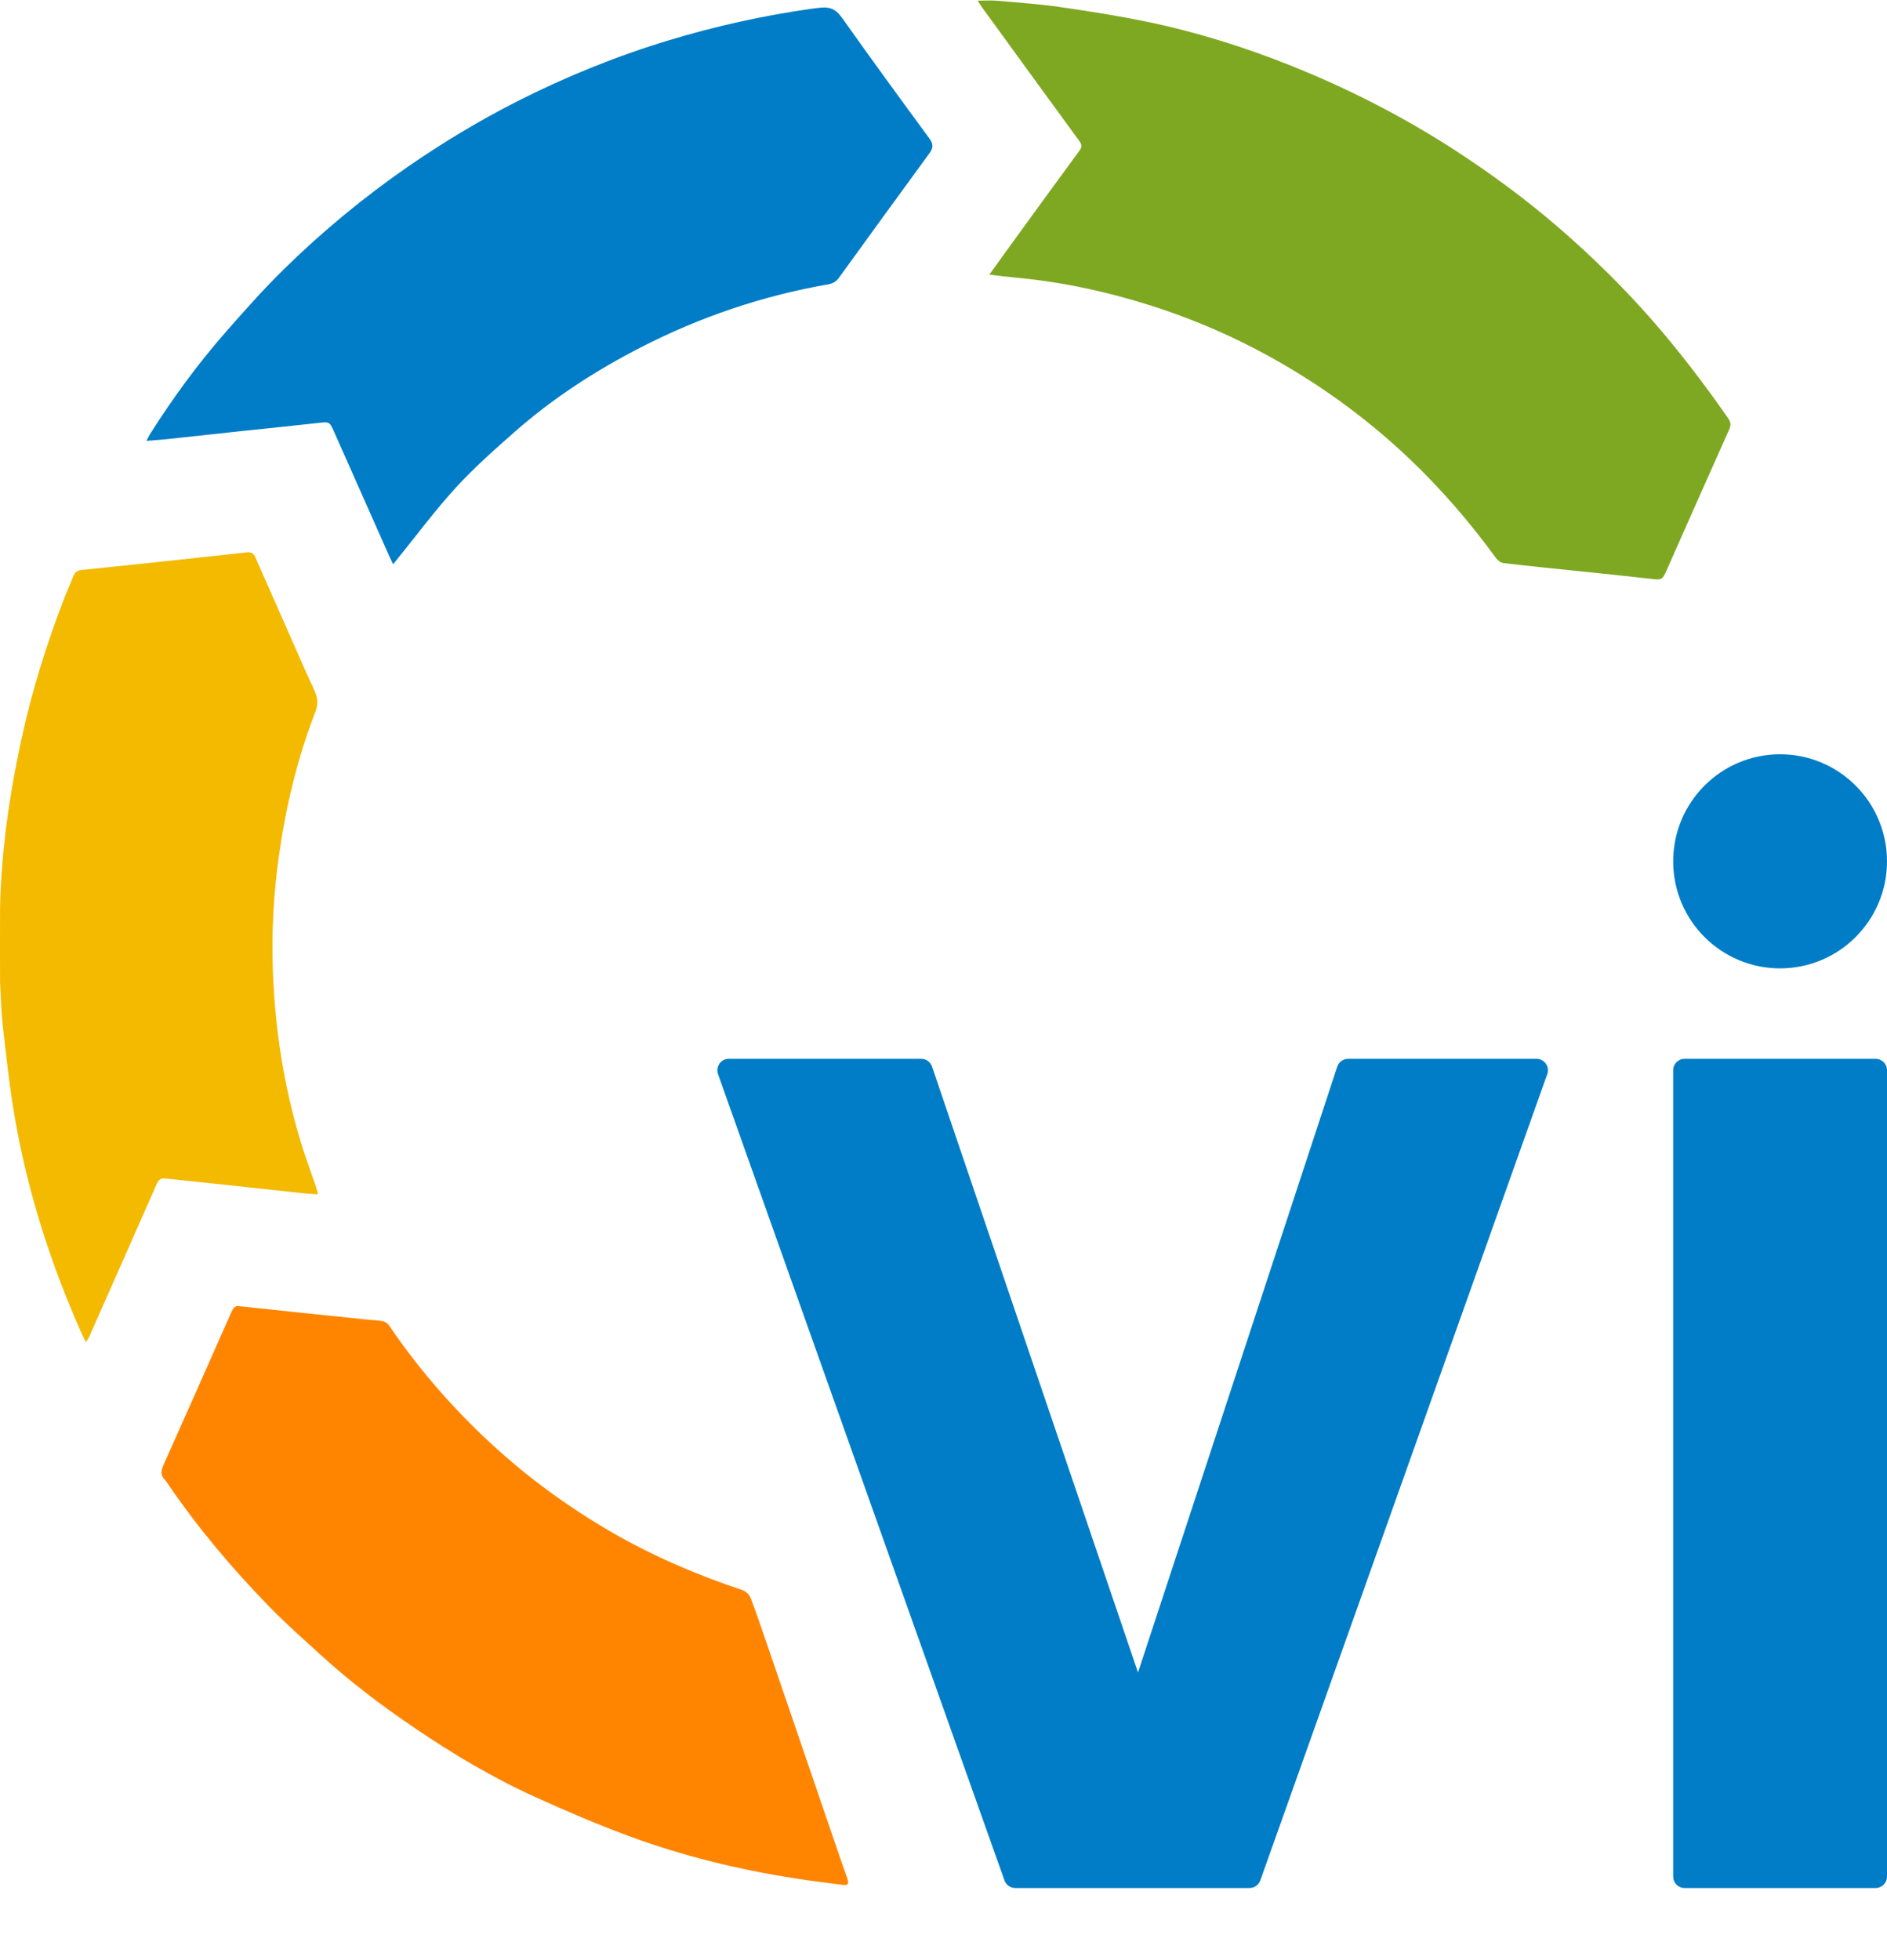
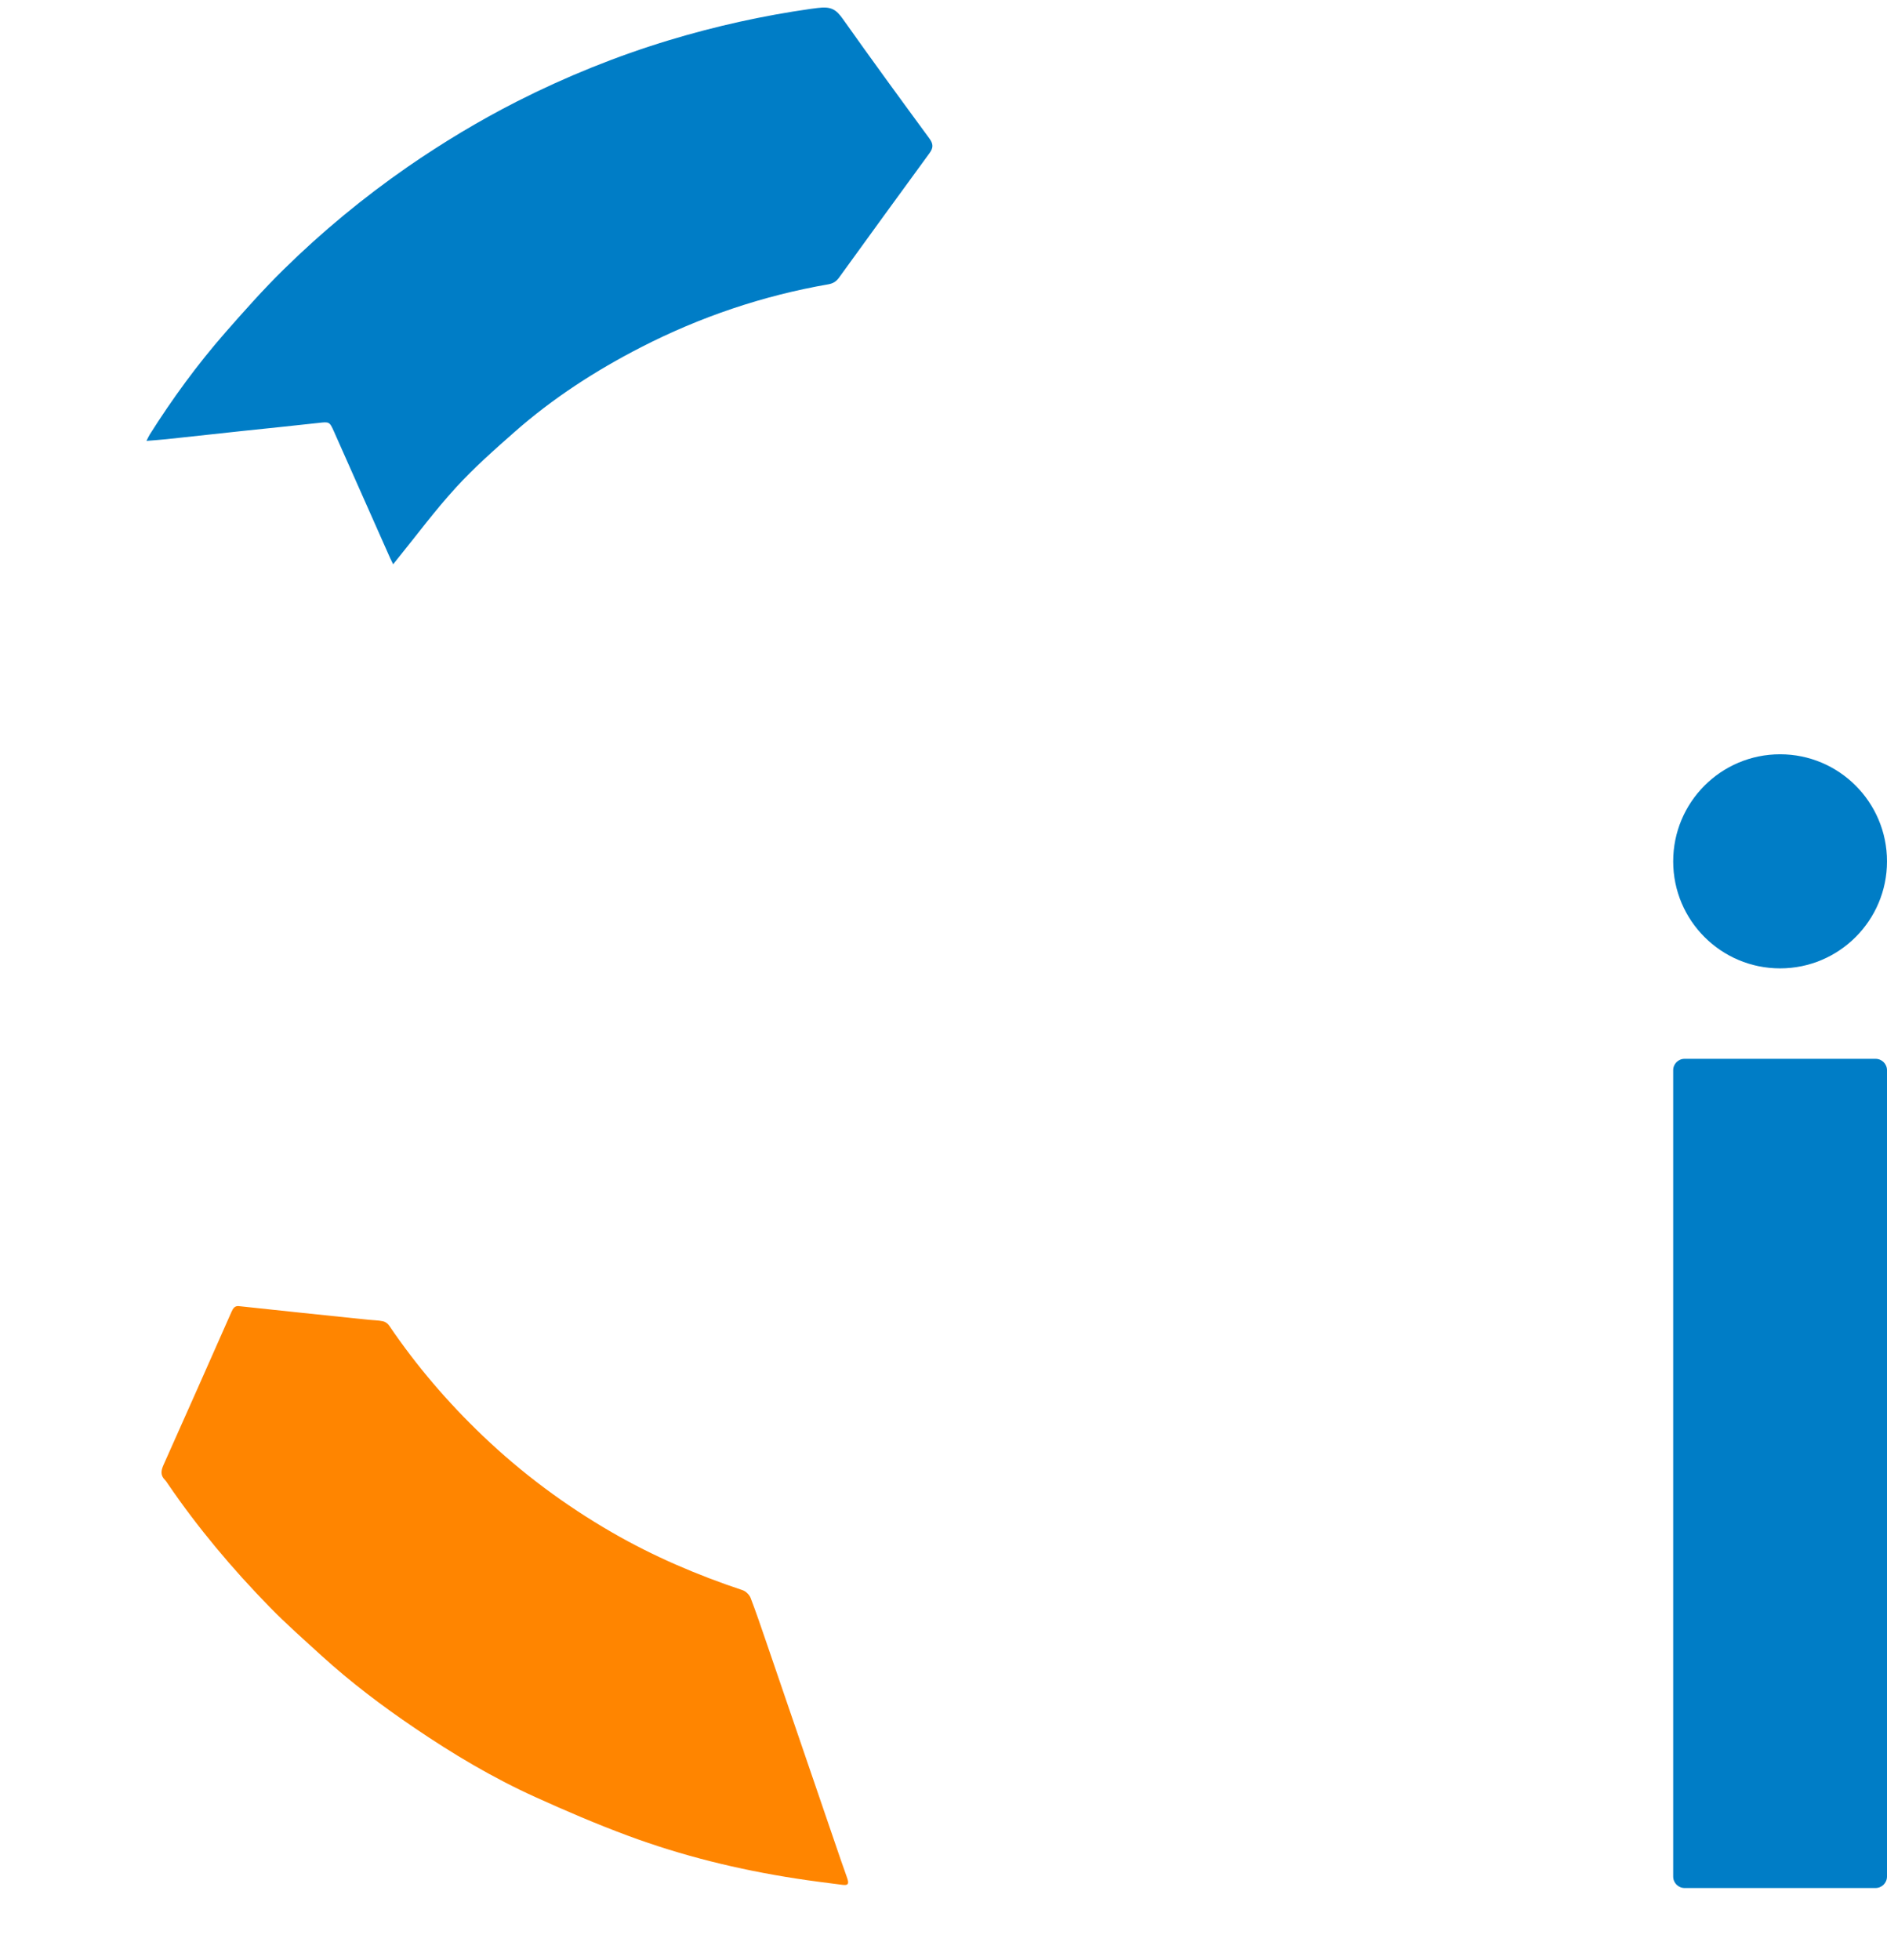
<svg xmlns="http://www.w3.org/2000/svg" width="26" height="27" viewBox="0 0 26 27" fill="none">
-   <path d="M13.902 3.407C14.225 2.962 14.549 2.517 14.874 2.074C14.909 2.026 14.907 1.992 14.873 1.945C14.425 1.332 13.979 0.718 13.533 0.104C13.516 0.081 13.501 0.057 13.47 0.009C13.572 0.009 13.656 0.003 13.738 0.01C14.02 0.035 14.303 0.054 14.584 0.094C14.986 0.152 15.388 0.214 15.786 0.296C16.473 0.437 17.141 0.646 17.791 0.906C18.575 1.22 19.324 1.602 20.034 2.061C20.541 2.389 21.024 2.745 21.48 3.139C21.939 3.536 22.372 3.961 22.772 4.419C23.145 4.847 23.489 5.297 23.812 5.763C23.85 5.817 23.851 5.86 23.824 5.92C23.535 6.566 23.248 7.212 22.962 7.859C22.905 7.987 22.895 7.991 22.754 7.974C22.41 7.935 22.066 7.9 21.721 7.864C21.385 7.829 21.049 7.796 20.714 7.756C20.676 7.752 20.632 7.715 20.608 7.681C20.251 7.192 19.857 6.735 19.418 6.318C18.879 5.807 18.287 5.367 17.644 4.997C17.08 4.672 16.488 4.411 15.869 4.213C15.251 4.016 14.619 3.88 13.971 3.822C13.866 3.812 13.761 3.798 13.632 3.783C13.73 3.647 13.815 3.526 13.902 3.407Z" fill="#7FA822" />
  <path d="M3.305 17.993C3.584 18.023 3.868 18.053 4.152 18.083C4.459 18.115 4.766 18.147 5.073 18.179C5.141 18.186 5.211 18.186 5.277 18.2C5.309 18.207 5.345 18.233 5.363 18.261C5.738 18.814 6.17 19.318 6.652 19.778C7.191 20.293 7.785 20.734 8.43 21.107C9.003 21.438 9.607 21.696 10.234 21.905C10.277 21.92 10.325 21.967 10.342 22.01C10.419 22.211 10.488 22.415 10.558 22.619C10.902 23.623 11.245 24.628 11.589 25.632C11.617 25.714 11.648 25.794 11.675 25.876C11.7 25.953 11.684 25.973 11.607 25.963C11.391 25.935 11.175 25.909 10.96 25.875C10.172 25.753 9.399 25.564 8.651 25.286C8.219 25.126 7.795 24.944 7.376 24.754C6.79 24.489 6.239 24.16 5.708 23.799C5.262 23.497 4.832 23.172 4.433 22.809C4.19 22.587 3.942 22.369 3.713 22.134C3.2 21.608 2.728 21.048 2.313 20.44C2.3 20.421 2.288 20.401 2.272 20.385C2.209 20.322 2.218 20.258 2.252 20.181C2.566 19.48 2.877 18.777 3.188 18.074C3.211 18.022 3.234 17.98 3.305 17.993Z" fill="#FF8500" />
-   <path d="M0.001 12.49C0.019 11.722 0.127 10.966 0.288 10.216C0.435 9.53 0.643 8.863 0.897 8.21C0.933 8.119 0.974 8.031 1.009 7.94C1.03 7.885 1.066 7.857 1.123 7.851C1.413 7.822 1.702 7.791 1.991 7.761C2.281 7.73 2.57 7.699 2.859 7.668C3.041 7.649 3.222 7.629 3.404 7.608C3.46 7.602 3.495 7.624 3.518 7.676C3.659 7.996 3.8 8.316 3.942 8.636C4.072 8.929 4.198 9.224 4.334 9.515C4.381 9.616 4.385 9.703 4.344 9.809C4.096 10.448 3.939 11.111 3.843 11.789C3.769 12.315 3.74 12.845 3.76 13.375C3.789 14.175 3.911 14.961 4.143 15.727C4.207 15.938 4.285 16.145 4.356 16.354C4.364 16.381 4.371 16.408 4.383 16.451C4.305 16.446 4.239 16.444 4.173 16.436C3.821 16.399 3.47 16.36 3.118 16.322C2.837 16.292 2.556 16.263 2.275 16.233C2.219 16.227 2.185 16.251 2.162 16.303C2.02 16.625 1.878 16.948 1.735 17.27C1.567 17.65 1.4 18.03 1.231 18.41C1.221 18.432 1.206 18.452 1.183 18.489C1.148 18.415 1.119 18.358 1.094 18.299C0.685 17.366 0.378 16.399 0.204 15.395C0.131 14.972 0.086 14.544 0.037 14.117C0.015 13.924 0.013 13.729 0.001 13.534C-0.001 13.509 0 12.521 0.001 12.49Z" fill="#F3BA00" />
  <path d="M5.374 7.684C5.117 7.104 4.859 6.523 4.601 5.943C4.54 5.806 4.535 5.809 4.386 5.826C4.04 5.865 3.694 5.899 3.347 5.936C2.996 5.973 2.644 6.012 2.292 6.05C2.208 6.059 2.123 6.064 2.018 6.073C2.039 6.032 2.049 6.008 2.063 5.986C2.375 5.492 2.719 5.021 3.104 4.581C3.364 4.285 3.626 3.989 3.907 3.713C4.436 3.193 5.006 2.722 5.616 2.299C6.1 1.965 6.601 1.663 7.124 1.397C7.799 1.055 8.498 0.772 9.222 0.553C9.861 0.36 10.511 0.216 11.171 0.122C11.203 0.117 11.233 0.114 11.265 0.11C11.452 0.086 11.52 0.13 11.613 0.261C12.005 0.815 12.405 1.362 12.806 1.908C12.86 1.982 12.862 2.035 12.807 2.11C12.389 2.68 11.975 3.253 11.56 3.825C11.523 3.876 11.481 3.904 11.415 3.916C10.51 4.073 9.648 4.365 8.831 4.784C8.206 5.105 7.618 5.485 7.089 5.951C6.811 6.196 6.531 6.443 6.281 6.717C5.994 7.03 5.74 7.374 5.472 7.704C5.457 7.722 5.444 7.739 5.417 7.773C5.398 7.734 5.386 7.709 5.374 7.684Z" fill="#007DC6" />
-   <path d="M13.84 25.902L9.893 14.795C9.864 14.713 9.907 14.623 9.988 14.594C10.005 14.588 10.023 14.585 10.041 14.585H12.693C12.761 14.585 12.82 14.628 12.842 14.692L15.68 23.038L18.425 14.693C18.447 14.629 18.507 14.585 18.575 14.585H21.171C21.258 14.585 21.328 14.655 21.328 14.742C21.328 14.761 21.326 14.778 21.319 14.795L17.365 25.902C17.342 25.965 17.283 26.007 17.216 26.007H13.989C13.922 26.007 13.863 25.965 13.84 25.902Z" fill="#007DC6" />
  <path d="M23.054 25.849V14.742C23.054 14.655 23.124 14.585 23.211 14.585H25.842C25.929 14.585 26 14.655 26 14.742V25.849C26 25.936 25.929 26.007 25.842 26.007H23.211C23.124 26.007 23.054 25.936 23.054 25.849Z" fill="#007DC6" />
  <path d="M24.527 10.39C25.34 10.39 26 11.05 26 11.865C26 12.679 25.34 13.339 24.527 13.339C23.713 13.339 23.054 12.679 23.054 11.865C23.054 11.05 23.713 10.39 24.527 10.39Z" fill="#007DC6" />
</svg>